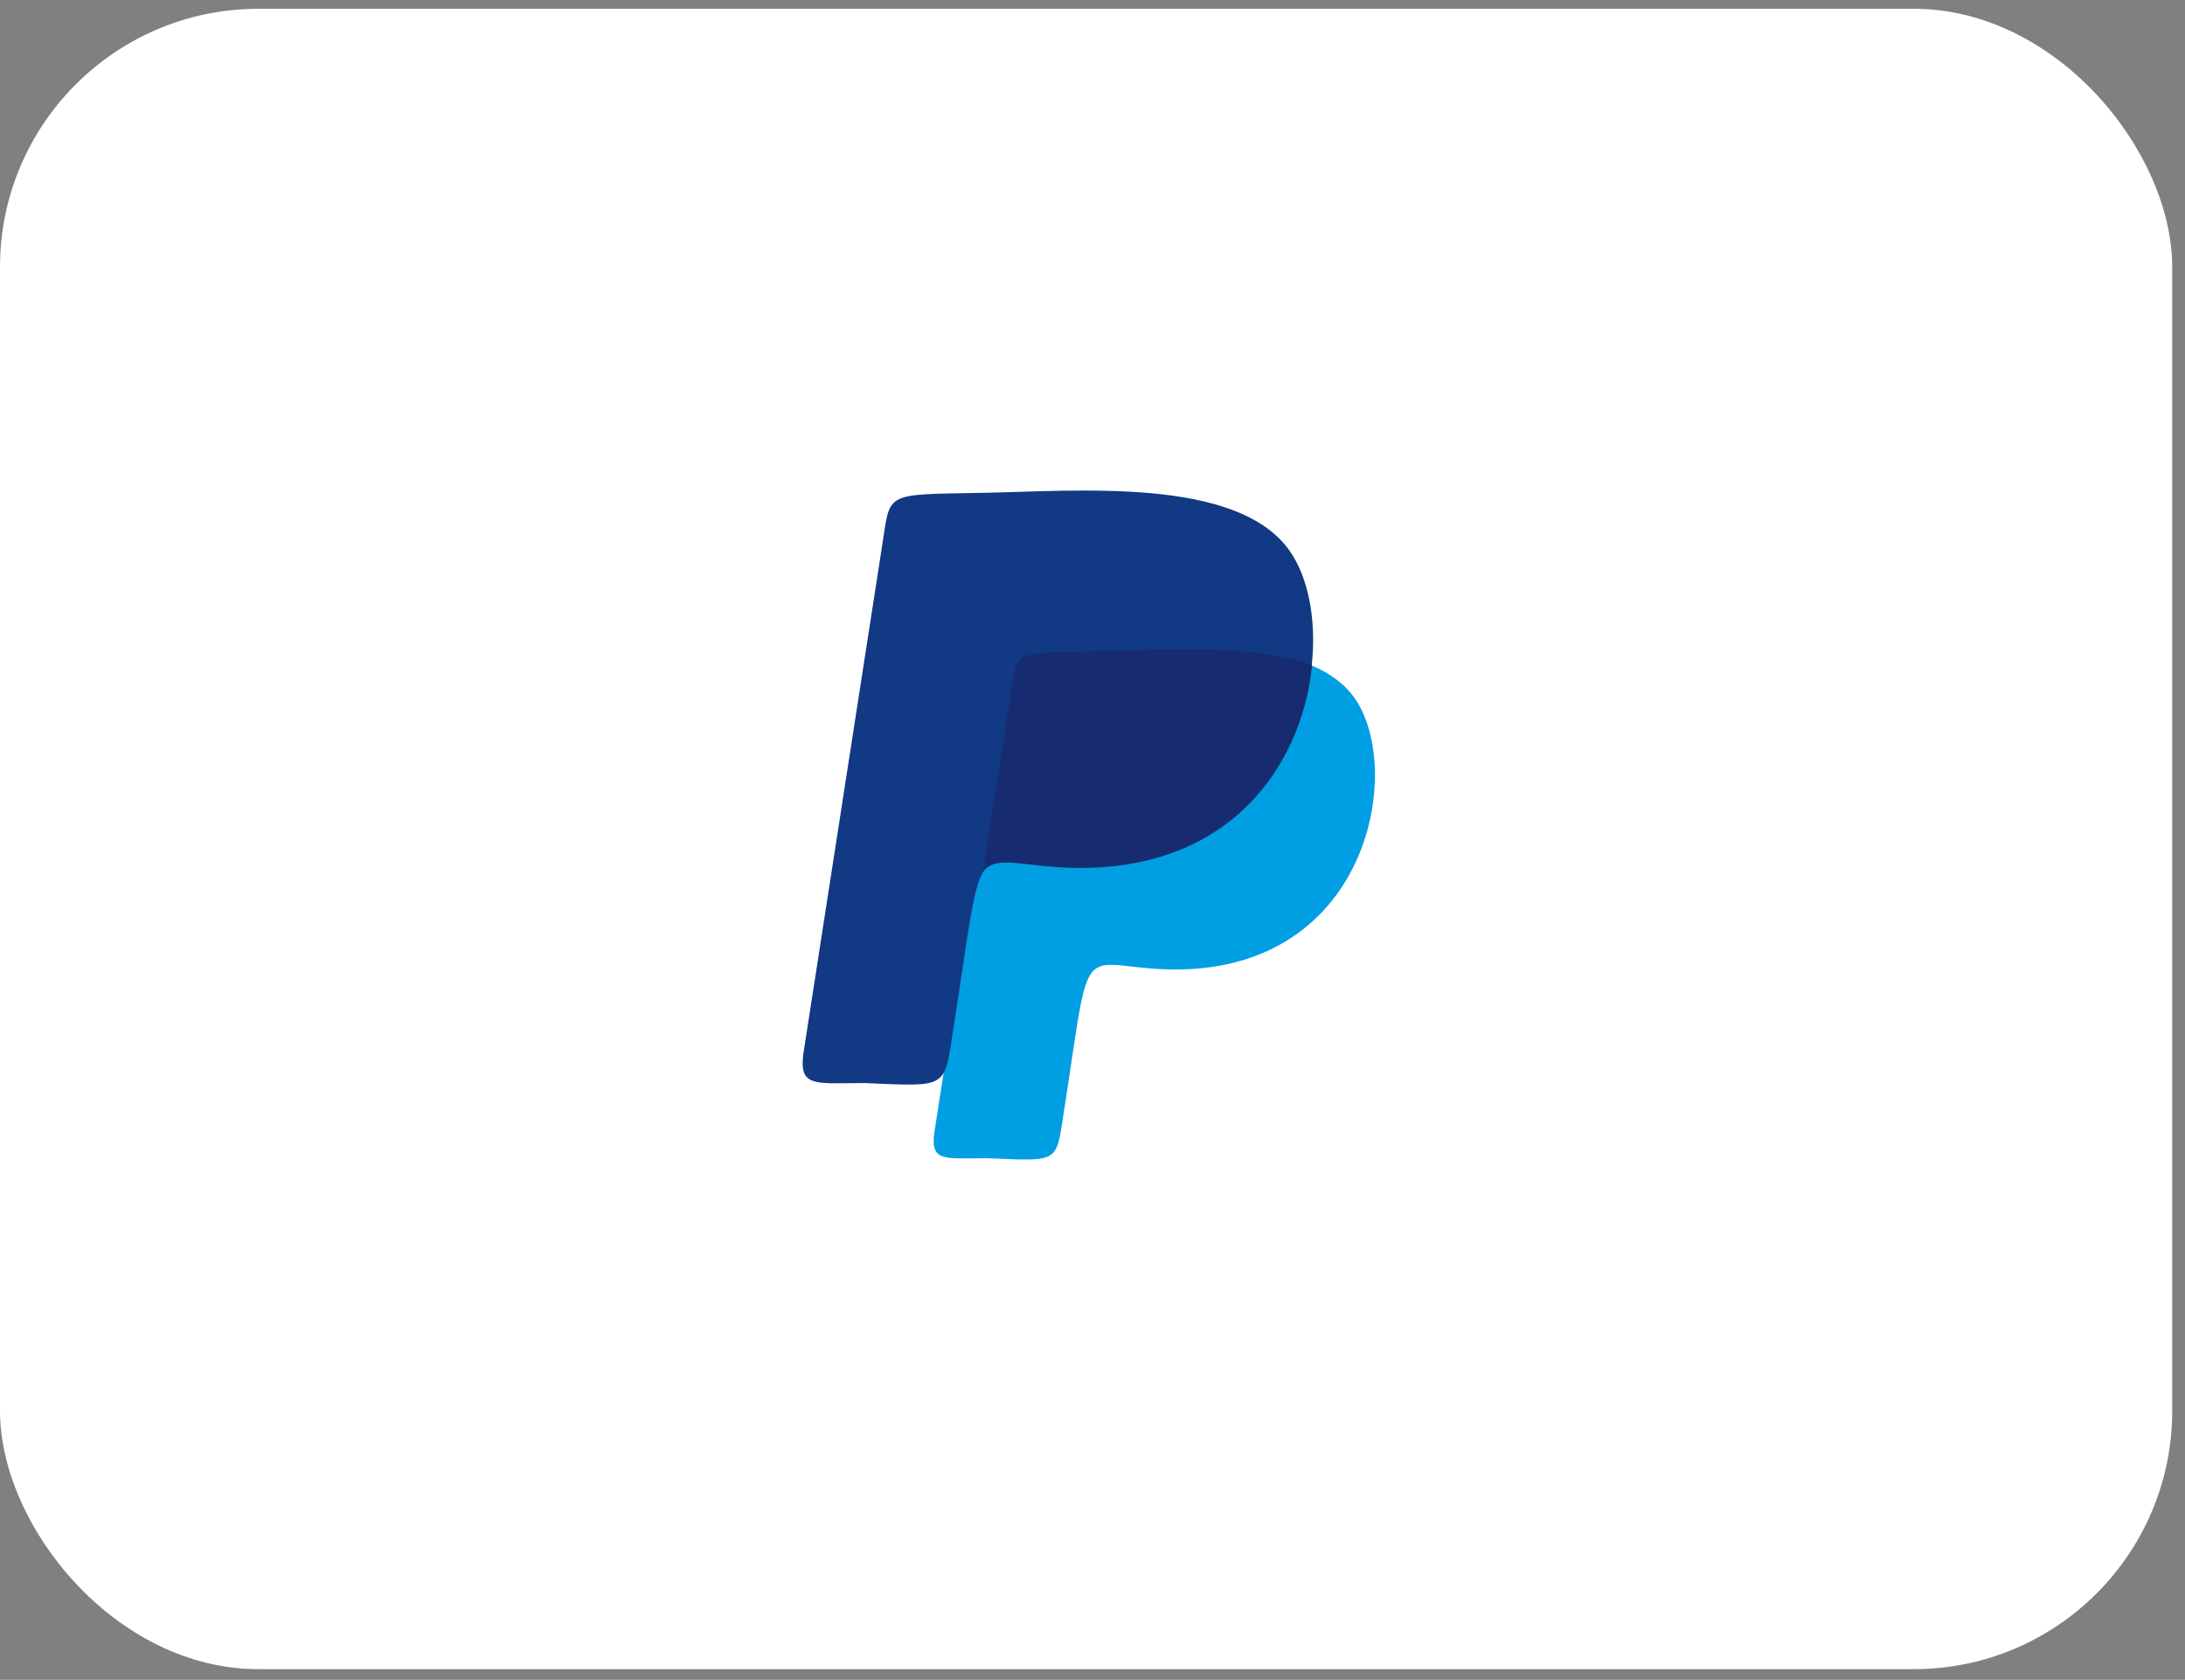
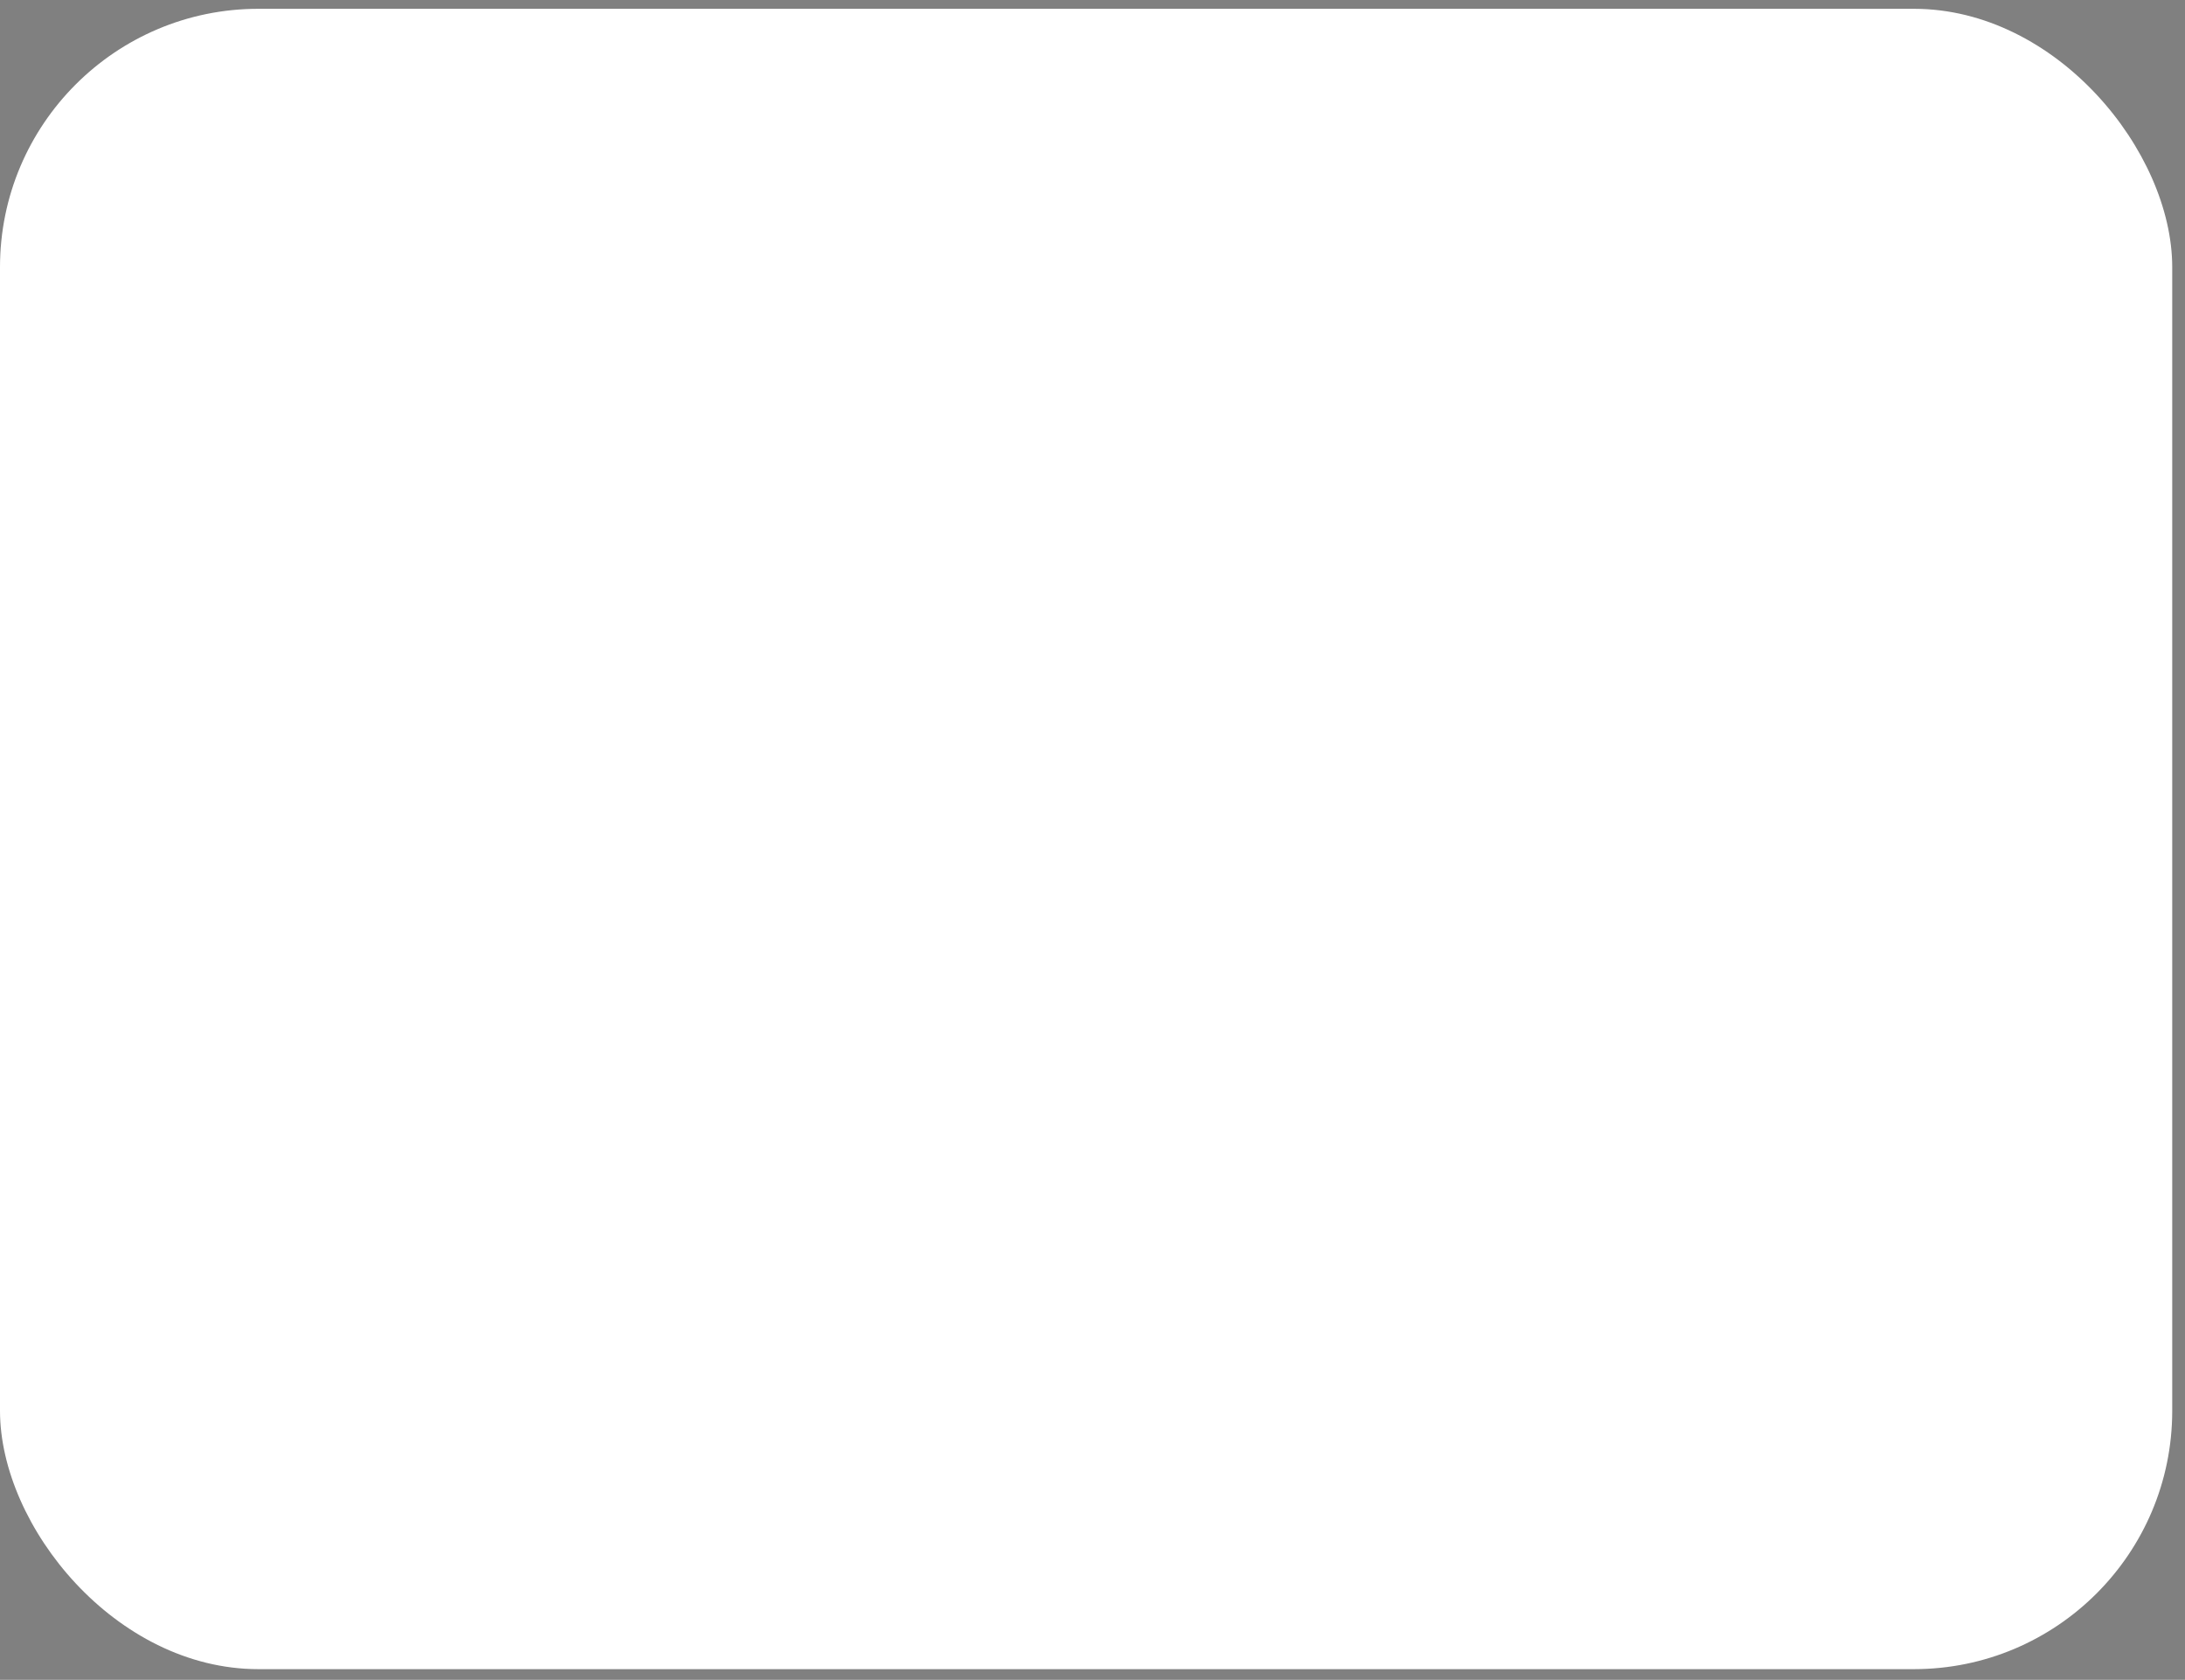
<svg xmlns="http://www.w3.org/2000/svg" width="147" height="113" viewBox="0 0 147 113" fill="none">
  <rect x="0" y="0" width="147" height="113" fill="#808080" stroke="none" />
  <rect y="0.592" width="146.141" height="111.692" rx="17.381" fill="white" />
-   <path d="M67.411 46.831L62.857 76.205C62.594 78.199 63.567 77.912 66.409 77.912C71.343 78.12 71.033 78.258 71.586 74.715C73.246 64.093 72.585 64.645 76.882 65.099C92.066 66.701 94.683 51.671 91.04 46.831C87.901 42.66 78.769 43.492 73.246 43.592C67.363 43.7 67.958 43.518 67.411 46.831Z" fill="#009EE3" />
-   <path d="M59.317 36.901L54.048 70.882C53.744 73.189 54.869 72.857 58.157 72.857C63.865 73.099 63.506 73.258 64.147 69.159C66.067 56.871 65.302 57.51 70.273 58.034C87.84 59.888 90.867 42.5 86.652 36.901C83.02 32.076 72.456 33.038 66.067 33.154C59.261 33.278 59.949 33.068 59.317 36.901Z" fill="#113984" />
-   <path d="M88.27 44.726C84.731 43.478 79.784 43.631 75.841 43.752C75.128 43.774 74.448 43.795 73.815 43.806C70.389 43.868 69.145 43.834 68.599 44.434C68.2 44.872 68.172 45.648 67.94 47.045L66.127 58.657C66.258 58.485 66.403 58.355 66.568 58.259C67.269 57.852 68.325 58.058 70.146 58.249C82.392 59.532 87.62 51.591 88.27 44.726Z" fill="#172C70" />
</svg>